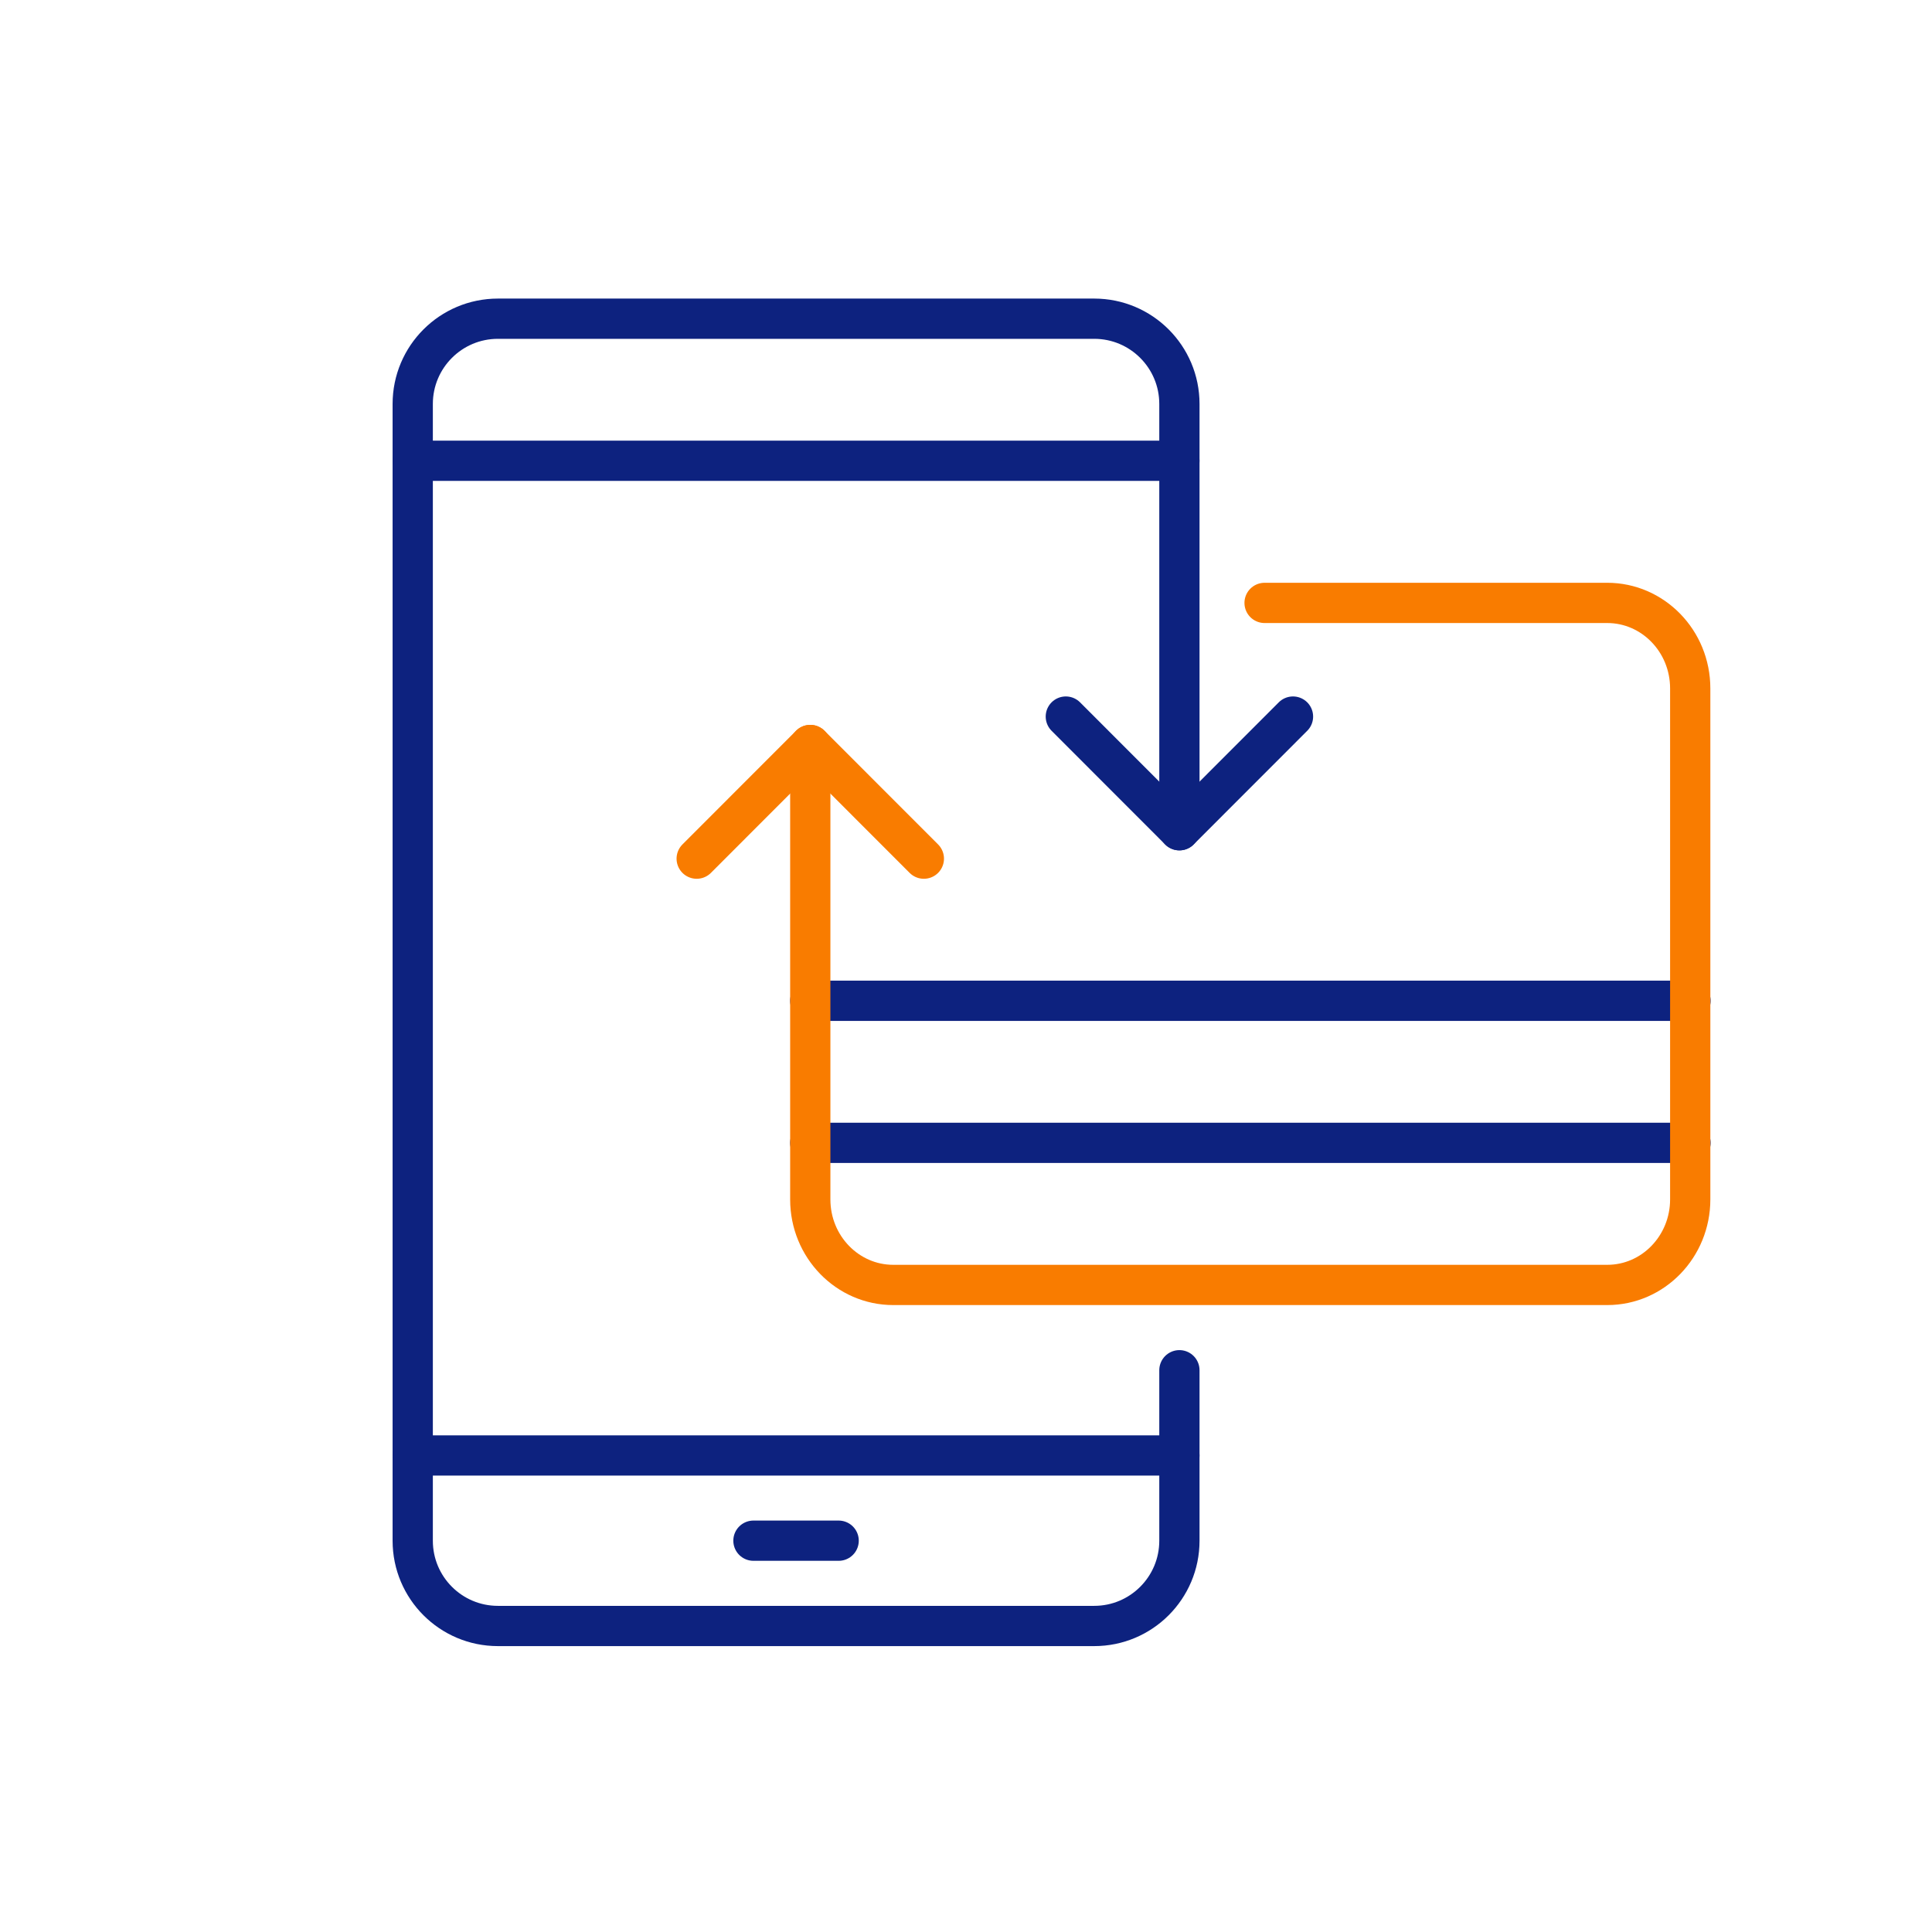
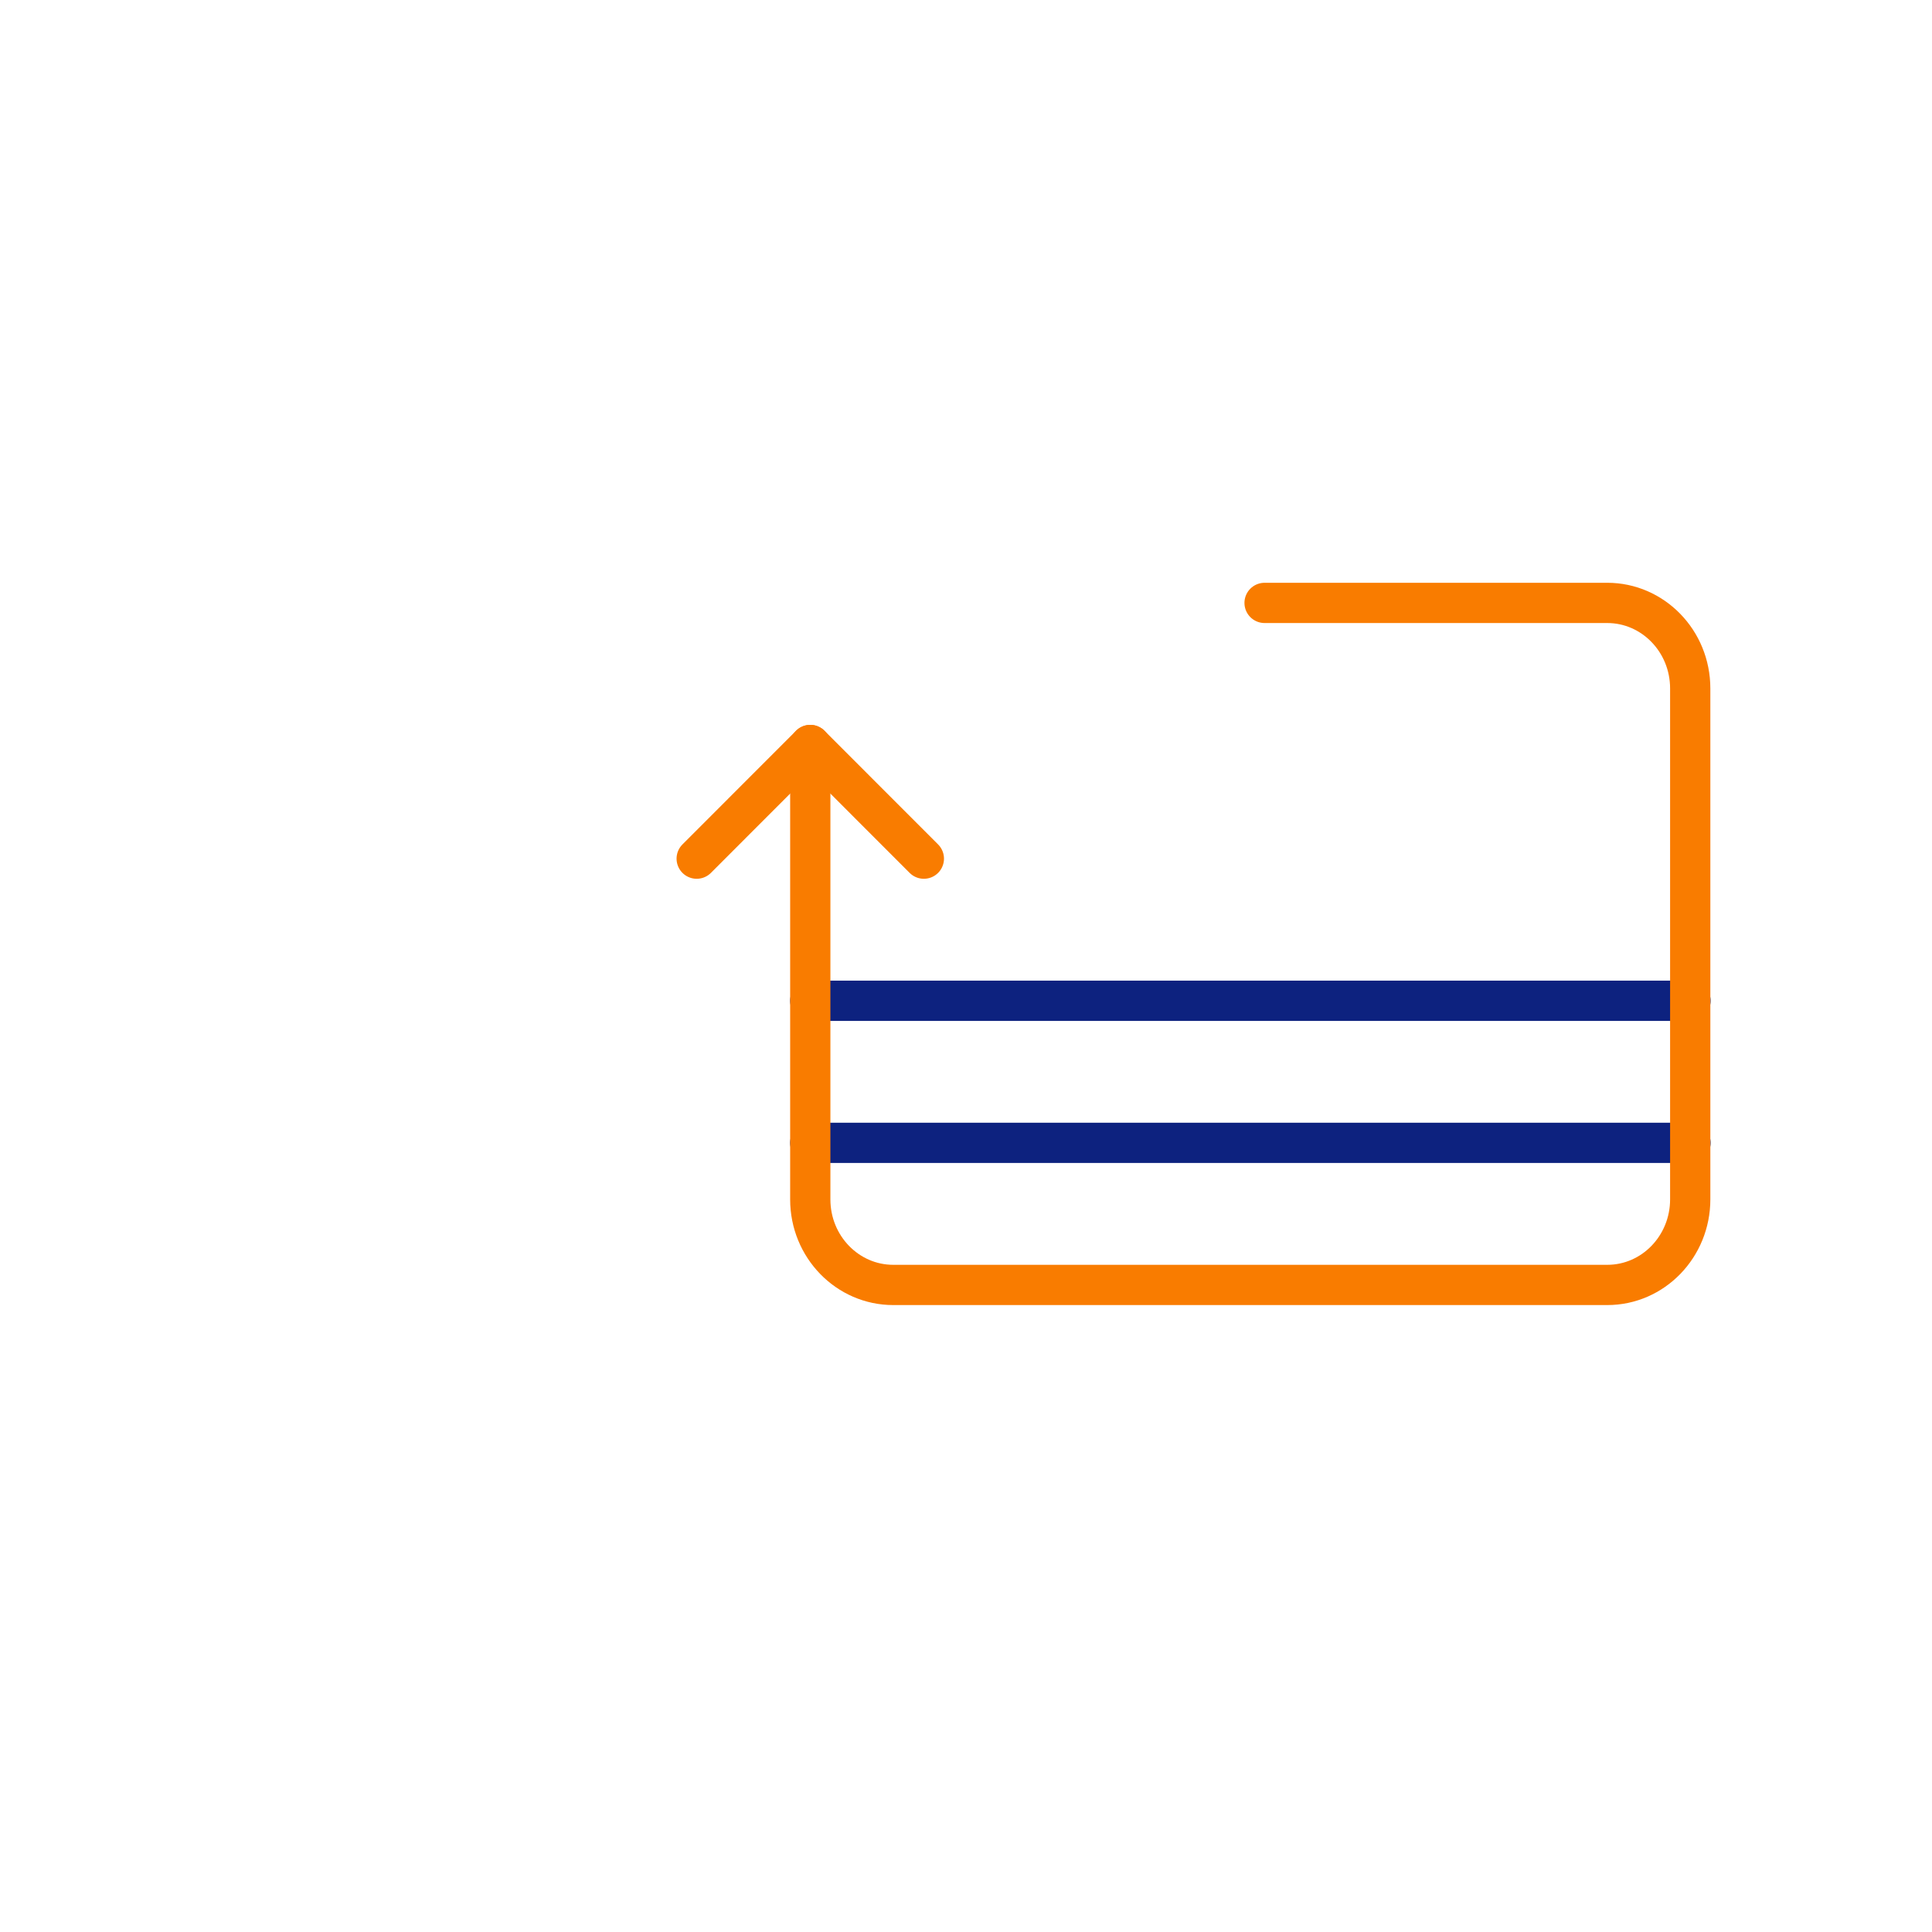
<svg xmlns="http://www.w3.org/2000/svg" width="48" height="48" viewBox="0 0 48 48" fill="none">
  <path d="M42 28.394H20.131" stroke="#0D227F" stroke-miterlimit="10" stroke-linecap="round" stroke-linejoin="round" />
  <path d="M42 24.864H20.131" stroke="#0D227F" stroke-miterlimit="10" stroke-linecap="round" stroke-linejoin="round" />
-   <path d="M29.302 34.043V38.279C29.302 39.449 28.354 40.397 27.185 40.397H12.371C11.202 40.397 10.254 39.449 10.254 38.279V10.036C10.254 8.866 11.202 7.918 12.371 7.918H27.185C28.354 7.918 29.302 8.866 29.302 10.036V20.627" stroke="#0D227F" stroke-miterlimit="10" stroke-linecap="round" stroke-linejoin="round" />
-   <path d="M10.254 36.161H29.301" stroke="#0D227F" stroke-miterlimit="10" stroke-linecap="round" stroke-linejoin="round" />
-   <path d="M10.254 11.448H29.301" stroke="#0D227F" stroke-miterlimit="10" stroke-linecap="round" stroke-linejoin="round" />
-   <path d="M18.719 38.278H20.836" stroke="#0D227F" stroke-miterlimit="10" stroke-linecap="round" stroke-linejoin="round" />
  <path d="M20.131 18.509V29.799C20.131 30.976 21.058 31.924 22.192 31.924H39.932C41.073 31.924 41.993 30.969 41.993 29.799V17.104C41.993 15.927 41.066 14.979 39.932 14.979H31.418" stroke="#F97C00" stroke-miterlimit="10" stroke-linecap="round" stroke-linejoin="round" />
-   <path d="M32.124 17.803L29.302 20.627L26.48 17.803" stroke="#0D227F" stroke-miterlimit="10" stroke-linecap="round" stroke-linejoin="round" />
  <path d="M17.309 21.333L20.131 18.509L22.953 21.333" stroke="#F97C00" stroke-miterlimit="10" stroke-linecap="round" stroke-linejoin="round" />
</svg>